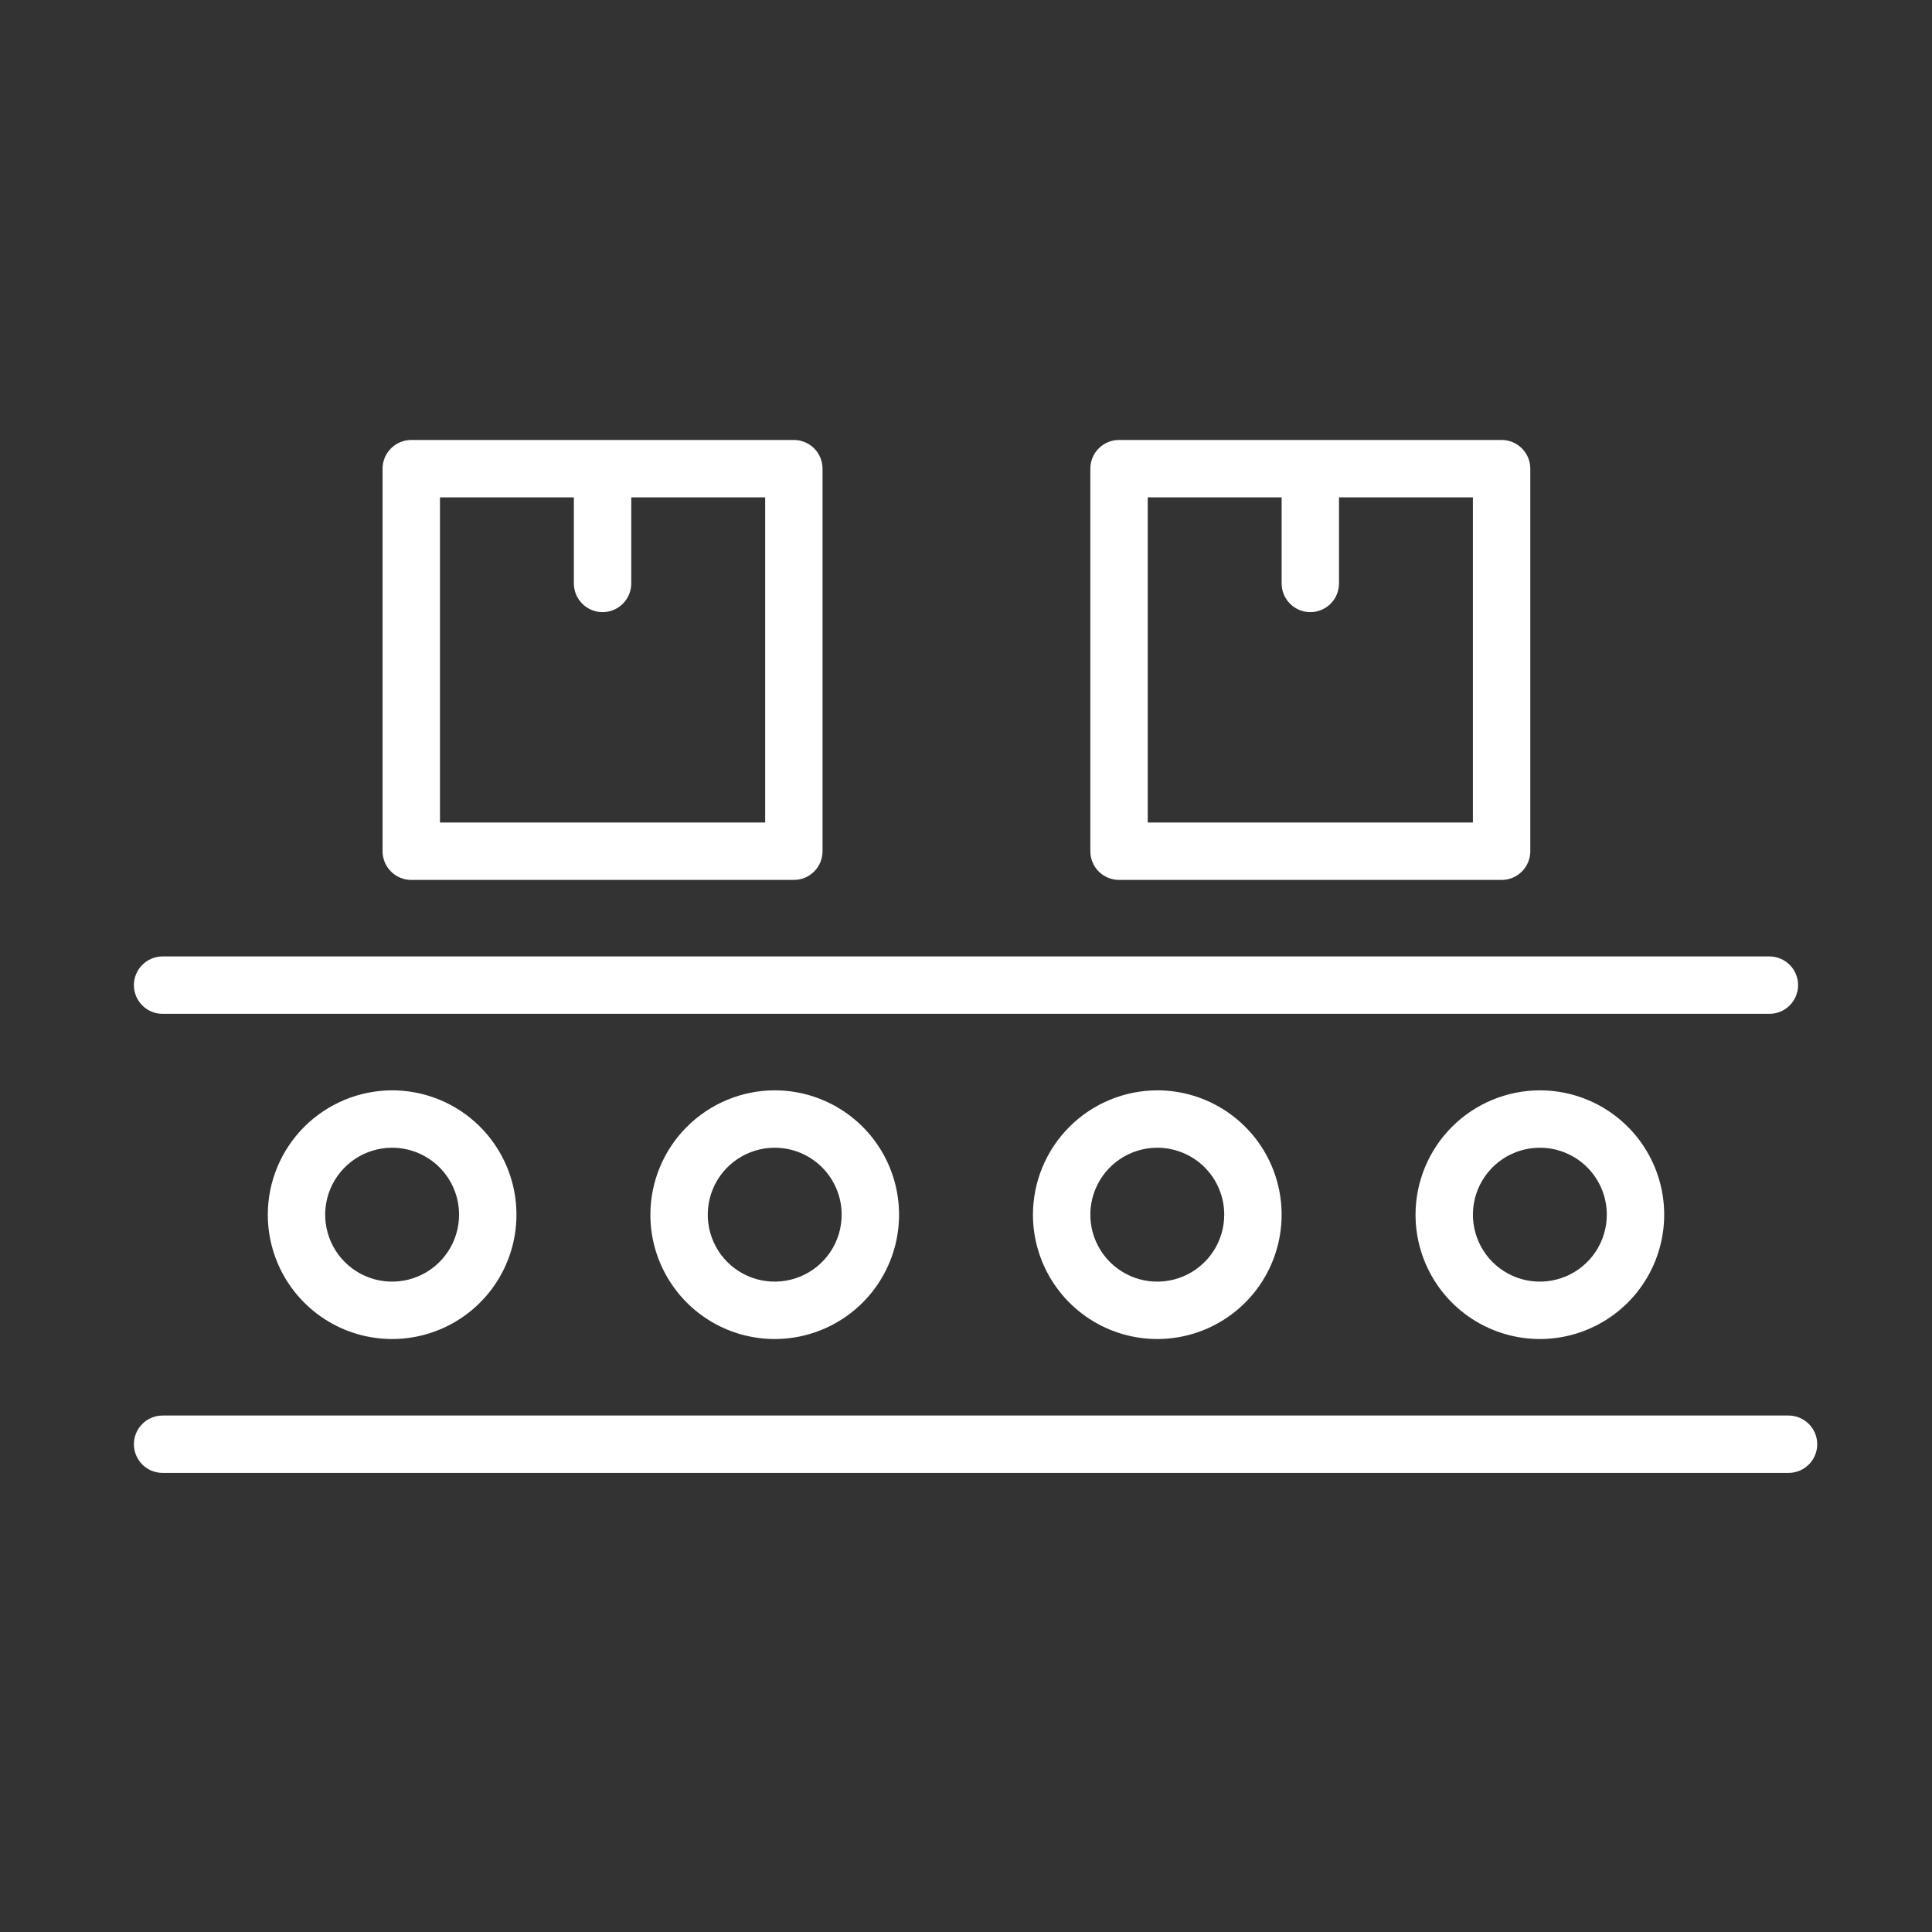
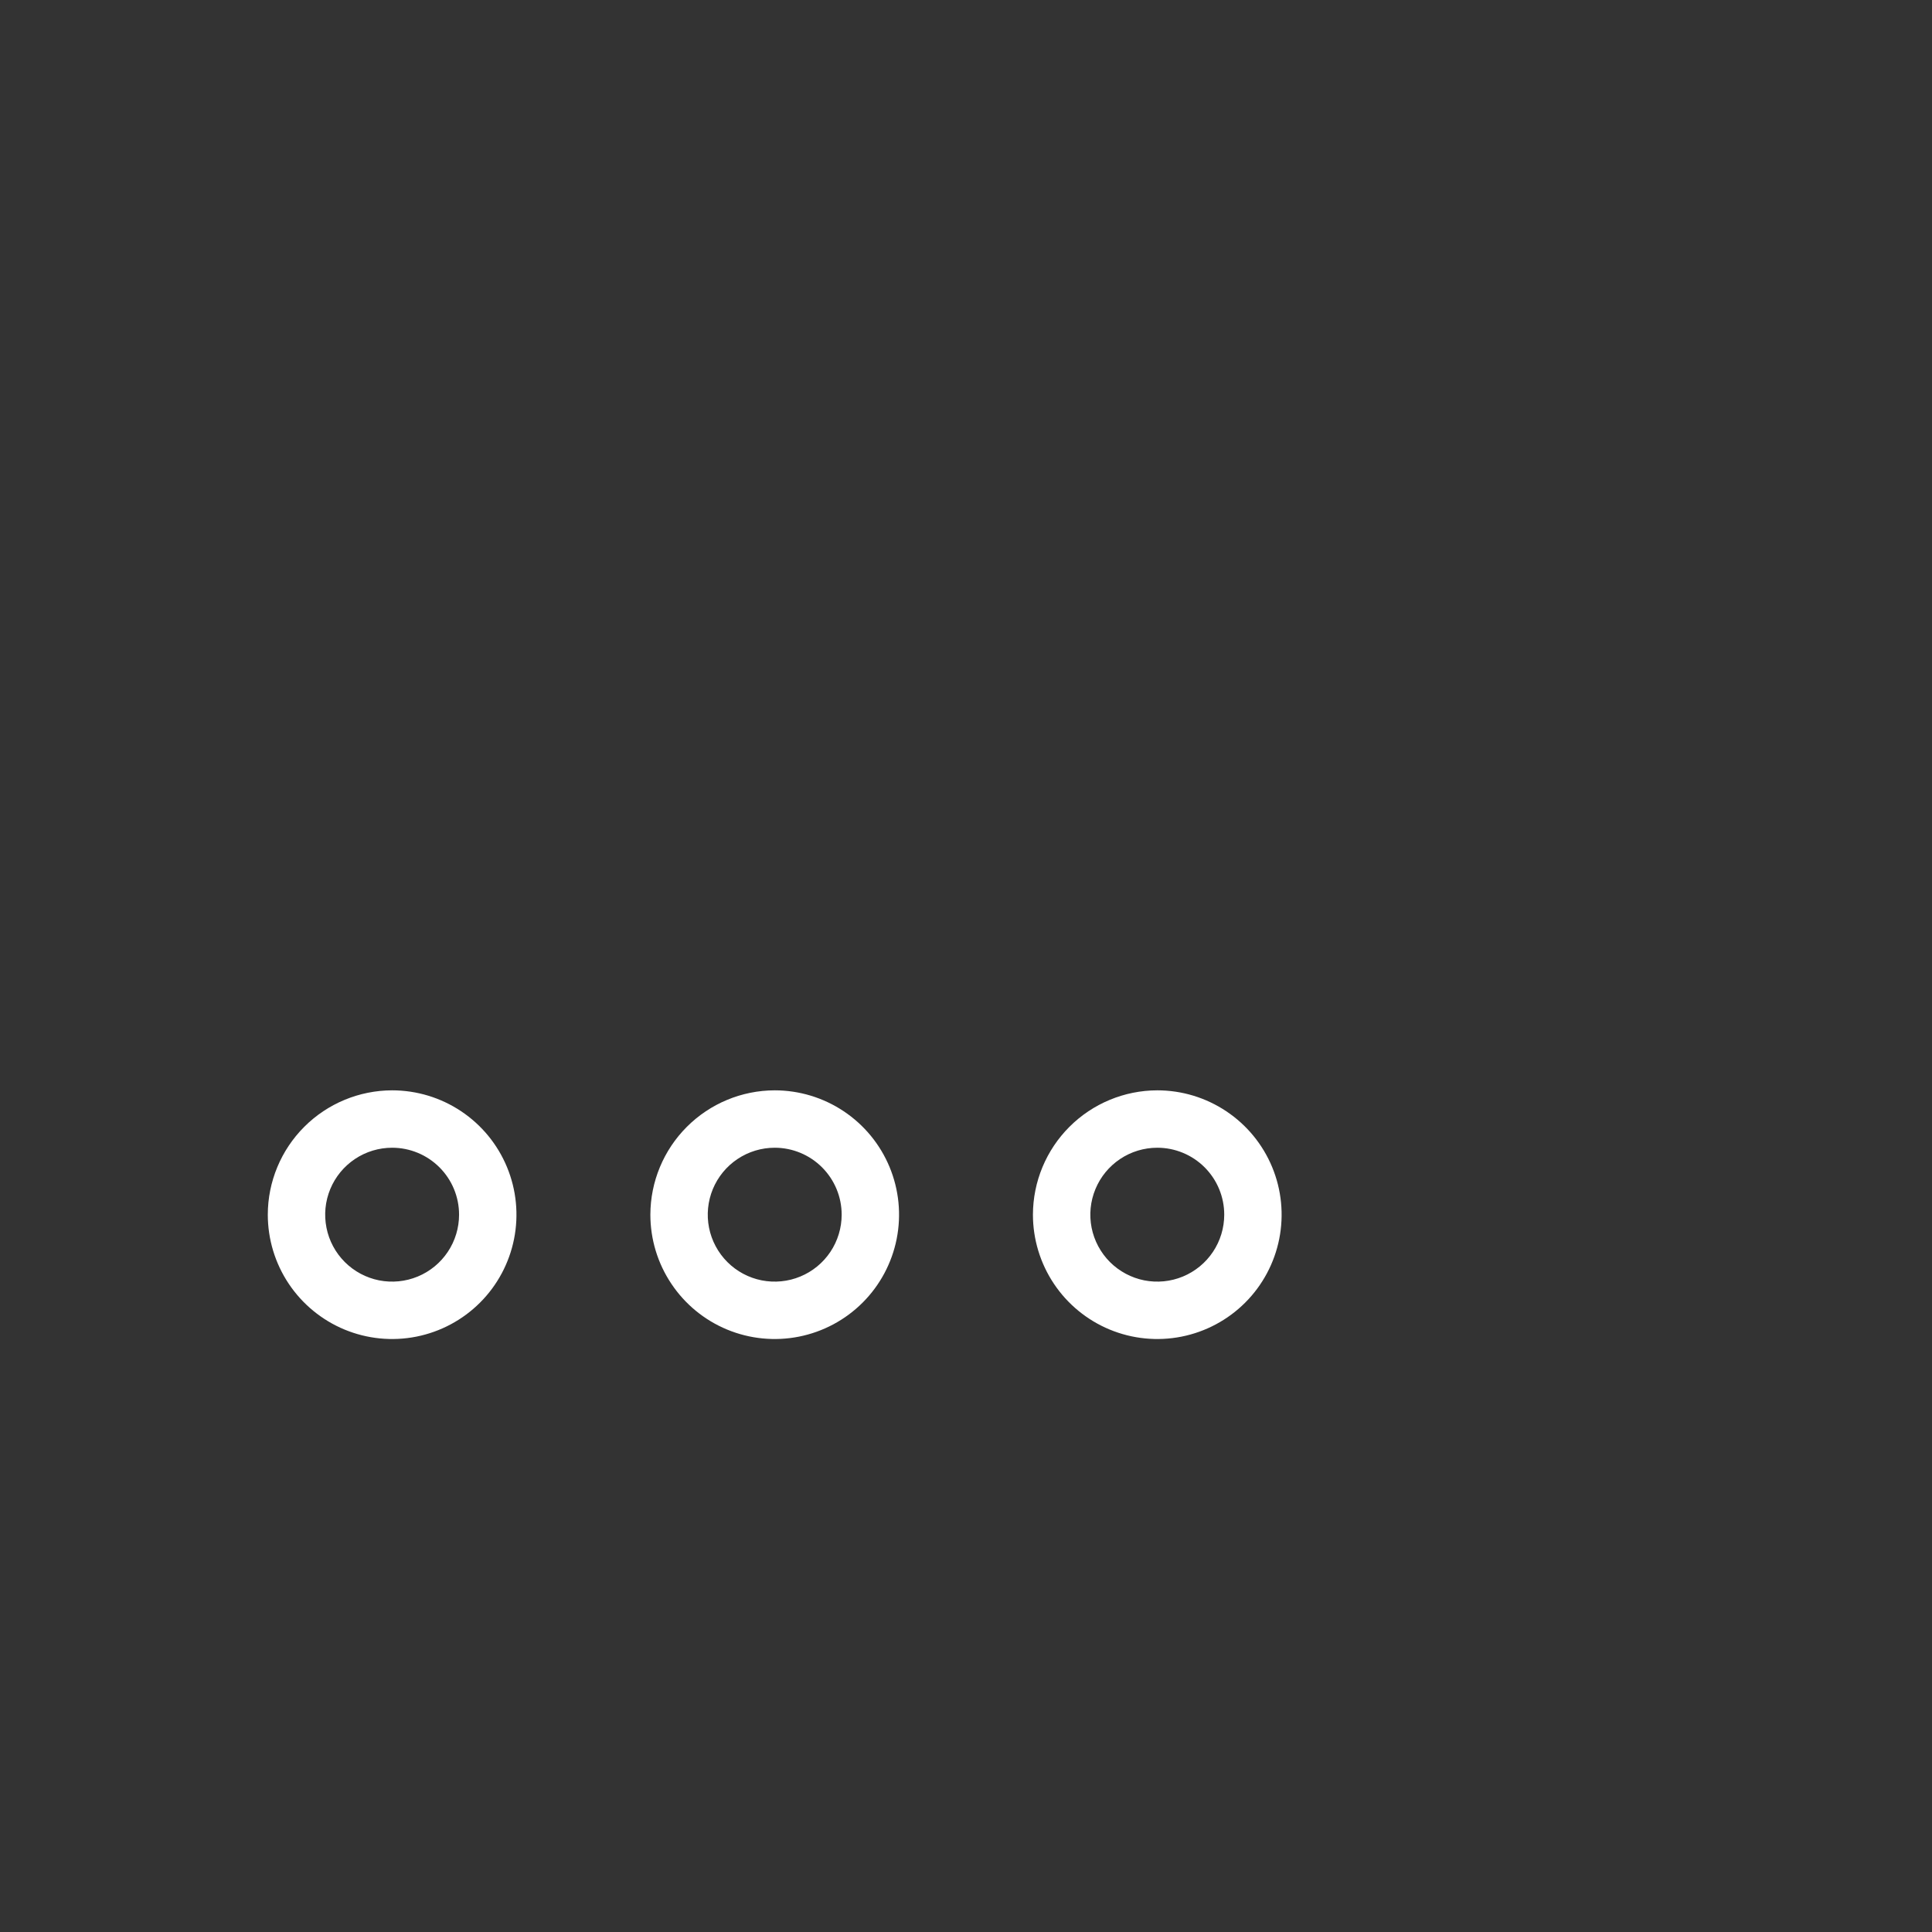
<svg xmlns="http://www.w3.org/2000/svg" width="62" height="62" viewBox="0 0 62 62" fill="none">
  <rect x="0" y="0" width="62" height="62" fill="#333333" stroke="none" />
-   <path d="M5.218 32.535H56.782C57.026 32.535 57.26 32.438 57.433 32.265C57.606 32.093 57.703 31.858 57.703 31.614C57.703 31.37 57.606 31.136 57.433 30.963C57.26 30.79 57.026 30.693 56.782 30.693H5.218C4.973 30.693 4.739 30.79 4.567 30.963C4.394 31.136 4.297 31.37 4.297 31.614C4.297 31.858 4.394 32.093 4.567 32.265C4.739 32.438 4.973 32.535 5.218 32.535Z" fill="white" />
-   <path d="M13.198 28.238H25.475C25.72 28.238 25.954 28.141 26.127 27.968C26.299 27.796 26.396 27.561 26.396 27.317V15.04C26.396 14.796 26.299 14.562 26.127 14.389C25.954 14.216 25.72 14.119 25.475 14.119H13.198C12.954 14.119 12.72 14.216 12.547 14.389C12.374 14.562 12.277 14.796 12.277 15.04V27.317C12.277 27.561 12.374 27.796 12.547 27.968C12.72 28.141 12.954 28.238 13.198 28.238ZM14.119 15.961H18.416V18.723C18.416 18.967 18.513 19.201 18.686 19.374C18.858 19.547 19.093 19.644 19.337 19.644C19.581 19.644 19.815 19.547 19.988 19.374C20.16 19.201 20.258 18.967 20.258 18.723V15.961H24.555V26.396H14.119V15.961Z" fill="white" />
-   <path d="M35.911 28.238H48.188C48.432 28.238 48.667 28.141 48.839 27.968C49.012 27.796 49.109 27.561 49.109 27.317V15.04C49.109 14.796 49.012 14.562 48.839 14.389C48.667 14.216 48.432 14.119 48.188 14.119H35.911C35.667 14.119 35.433 14.216 35.26 14.389C35.087 14.562 34.99 14.796 34.99 15.04V27.317C34.99 27.561 35.087 27.796 35.26 27.968C35.433 28.141 35.667 28.238 35.911 28.238ZM36.832 15.961H41.129V18.723C41.129 18.967 41.226 19.201 41.398 19.374C41.571 19.547 41.805 19.644 42.05 19.644C42.294 19.644 42.528 19.547 42.701 19.374C42.873 19.201 42.97 18.967 42.97 18.723V15.961H47.267V26.396H36.832V15.961Z" fill="white" />
  <path d="M8.594 38.98C8.594 39.77 8.828 40.541 9.266 41.197C9.705 41.853 10.328 42.365 11.057 42.667C11.786 42.969 12.588 43.048 13.362 42.894C14.136 42.74 14.847 42.36 15.405 41.802C15.963 41.244 16.343 40.533 16.497 39.759C16.651 38.985 16.572 38.182 16.27 37.453C15.968 36.724 15.457 36.101 14.801 35.663C14.145 35.224 13.373 34.99 12.584 34.99C11.526 34.992 10.512 35.413 9.764 36.161C9.016 36.909 8.595 37.923 8.594 38.98ZM14.732 38.98C14.732 39.405 14.606 39.821 14.37 40.174C14.134 40.527 13.799 40.803 13.406 40.965C13.014 41.128 12.582 41.17 12.165 41.088C11.748 41.005 11.365 40.8 11.065 40.5C10.764 40.199 10.559 39.816 10.477 39.4C10.394 38.983 10.436 38.551 10.599 38.158C10.761 37.766 11.037 37.43 11.39 37.194C11.743 36.958 12.159 36.832 12.584 36.832C13.154 36.832 13.7 37.058 14.103 37.461C14.506 37.864 14.732 38.41 14.732 38.98Z" fill="white" />
  <path d="M20.871 38.98C20.871 39.77 21.105 40.541 21.544 41.197C21.982 41.853 22.605 42.365 23.334 42.667C24.063 42.969 24.866 43.048 25.64 42.894C26.414 42.74 27.125 42.36 27.683 41.802C28.241 41.244 28.621 40.533 28.775 39.759C28.929 38.985 28.85 38.182 28.548 37.453C28.246 36.724 27.734 36.101 27.078 35.663C26.422 35.224 25.65 34.99 24.861 34.99C23.803 34.992 22.79 35.413 22.042 36.161C21.294 36.909 20.873 37.923 20.871 38.98ZM27.01 38.98C27.01 39.405 26.884 39.821 26.648 40.174C26.412 40.527 26.076 40.803 25.683 40.965C25.291 41.128 24.859 41.17 24.442 41.088C24.025 41.005 23.642 40.8 23.342 40.5C23.041 40.199 22.837 39.816 22.754 39.4C22.671 38.983 22.714 38.551 22.876 38.158C23.039 37.766 23.314 37.43 23.668 37.194C24.021 36.958 24.436 36.832 24.861 36.832C25.431 36.832 25.977 37.058 26.38 37.461C26.783 37.864 27.01 38.41 27.01 38.98Z" fill="white" />
  <path d="M33.148 38.98C33.148 39.77 33.383 40.541 33.821 41.197C34.259 41.853 34.883 42.365 35.612 42.667C36.341 42.969 37.143 43.048 37.917 42.894C38.691 42.74 39.402 42.36 39.96 41.802C40.518 41.244 40.898 40.533 41.052 39.759C41.206 38.985 41.127 38.182 40.825 37.453C40.523 36.724 40.011 36.101 39.355 35.663C38.699 35.224 37.928 34.99 37.139 34.99C36.081 34.992 35.067 35.413 34.319 36.161C33.571 36.909 33.15 37.923 33.148 38.98ZM39.287 38.98C39.287 39.405 39.161 39.821 38.925 40.174C38.689 40.527 38.353 40.803 37.961 40.965C37.568 41.128 37.136 41.17 36.719 41.088C36.303 41.005 35.92 40.8 35.619 40.5C35.319 40.199 35.114 39.816 35.031 39.4C34.948 38.983 34.991 38.551 35.154 38.158C35.316 37.766 35.592 37.43 35.945 37.194C36.298 36.958 36.714 36.832 37.139 36.832C37.708 36.832 38.255 37.058 38.658 37.461C39.061 37.864 39.287 38.41 39.287 38.98Z" fill="white" />
-   <path d="M45.426 38.98C45.426 39.77 45.66 40.541 46.098 41.197C46.537 41.853 47.16 42.365 47.889 42.667C48.618 42.969 49.42 43.048 50.194 42.894C50.968 42.74 51.679 42.36 52.237 41.802C52.795 41.244 53.175 40.533 53.329 39.759C53.483 38.985 53.404 38.182 53.102 37.453C52.8 36.724 52.289 36.101 51.633 35.663C50.977 35.224 50.205 34.99 49.416 34.99C48.358 34.992 47.344 35.413 46.596 36.161C45.848 36.909 45.427 37.923 45.426 38.98ZM51.564 38.98C51.564 39.405 51.438 39.821 51.202 40.174C50.966 40.527 50.631 40.803 50.238 40.965C49.846 41.128 49.413 41.17 48.997 41.088C48.58 41.005 48.197 40.8 47.897 40.5C47.596 40.199 47.392 39.816 47.309 39.4C47.226 38.983 47.268 38.551 47.431 38.158C47.593 37.766 47.869 37.43 48.222 37.194C48.576 36.958 48.991 36.832 49.416 36.832C49.986 36.832 50.532 37.058 50.935 37.461C51.338 37.864 51.564 38.41 51.564 38.98Z" fill="white" />
-   <path d="M57.396 45.426H5.218C4.973 45.426 4.739 45.523 4.567 45.696C4.394 45.868 4.297 46.102 4.297 46.347C4.297 46.591 4.394 46.825 4.567 46.998C4.739 47.17 4.973 47.267 5.218 47.267H57.396C57.64 47.267 57.874 47.17 58.047 46.998C58.22 46.825 58.317 46.591 58.317 46.347C58.317 46.102 58.22 45.868 58.047 45.696C57.874 45.523 57.64 45.426 57.396 45.426Z" fill="white" />
</svg>